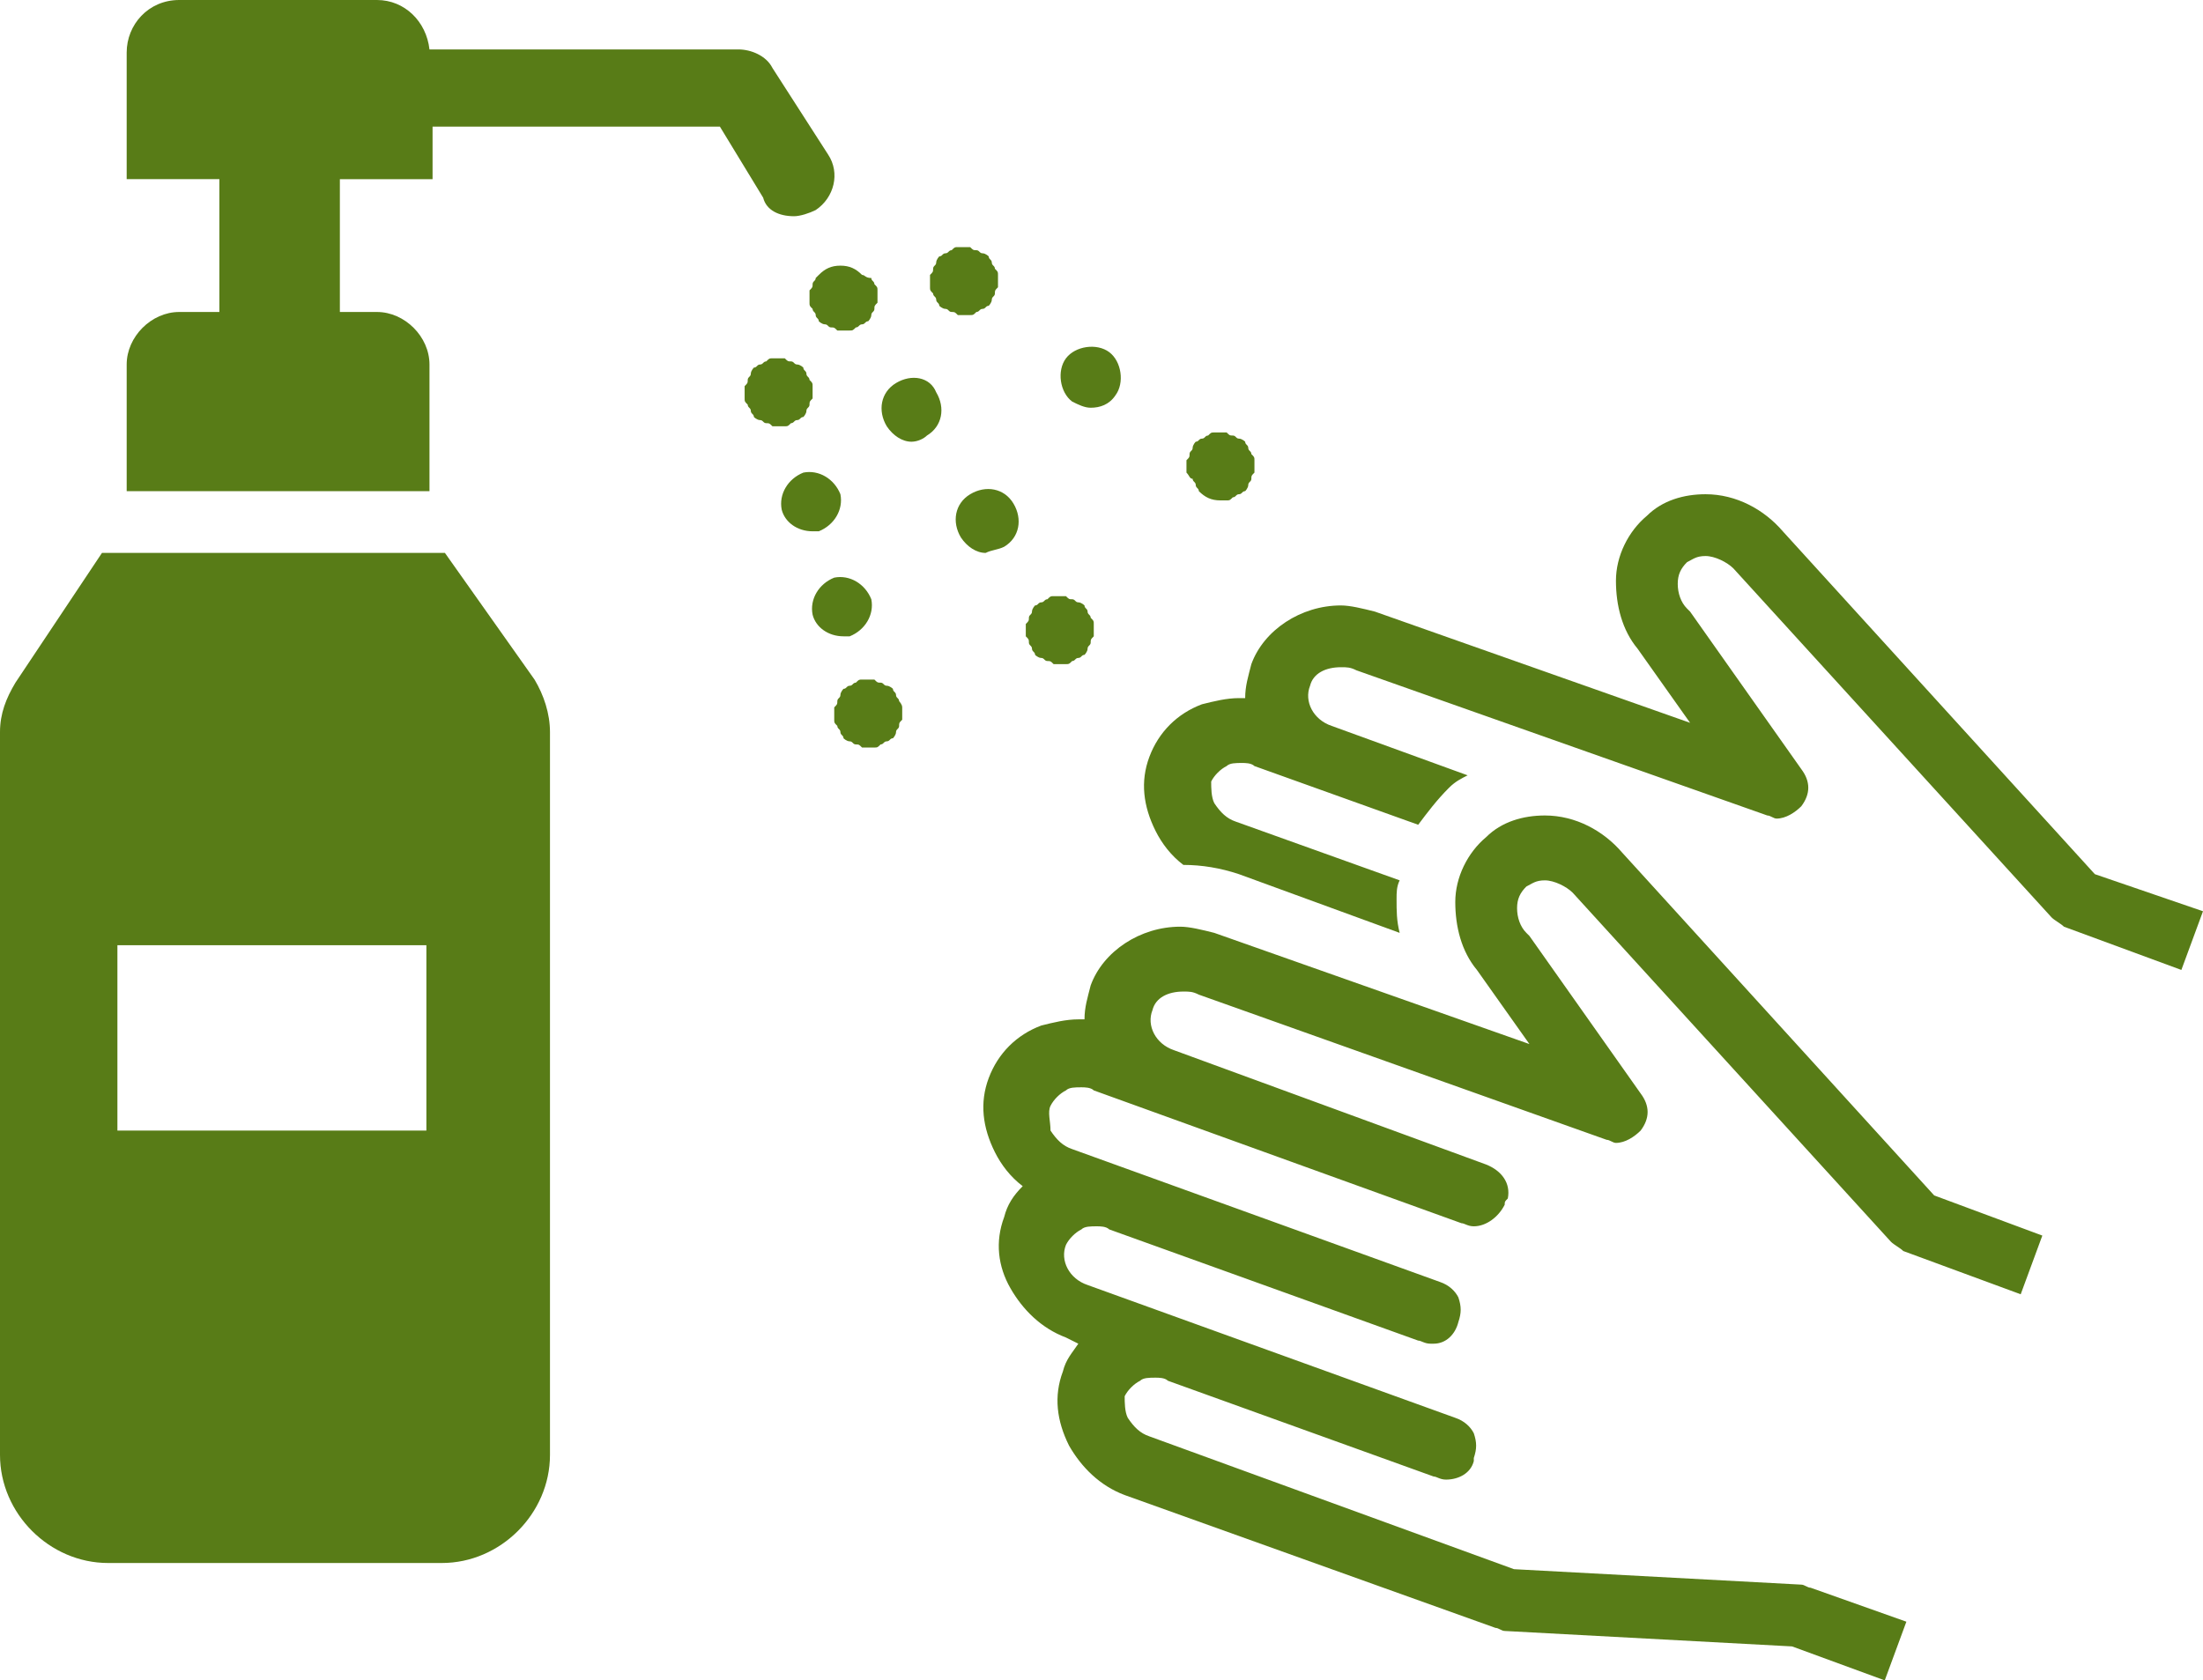
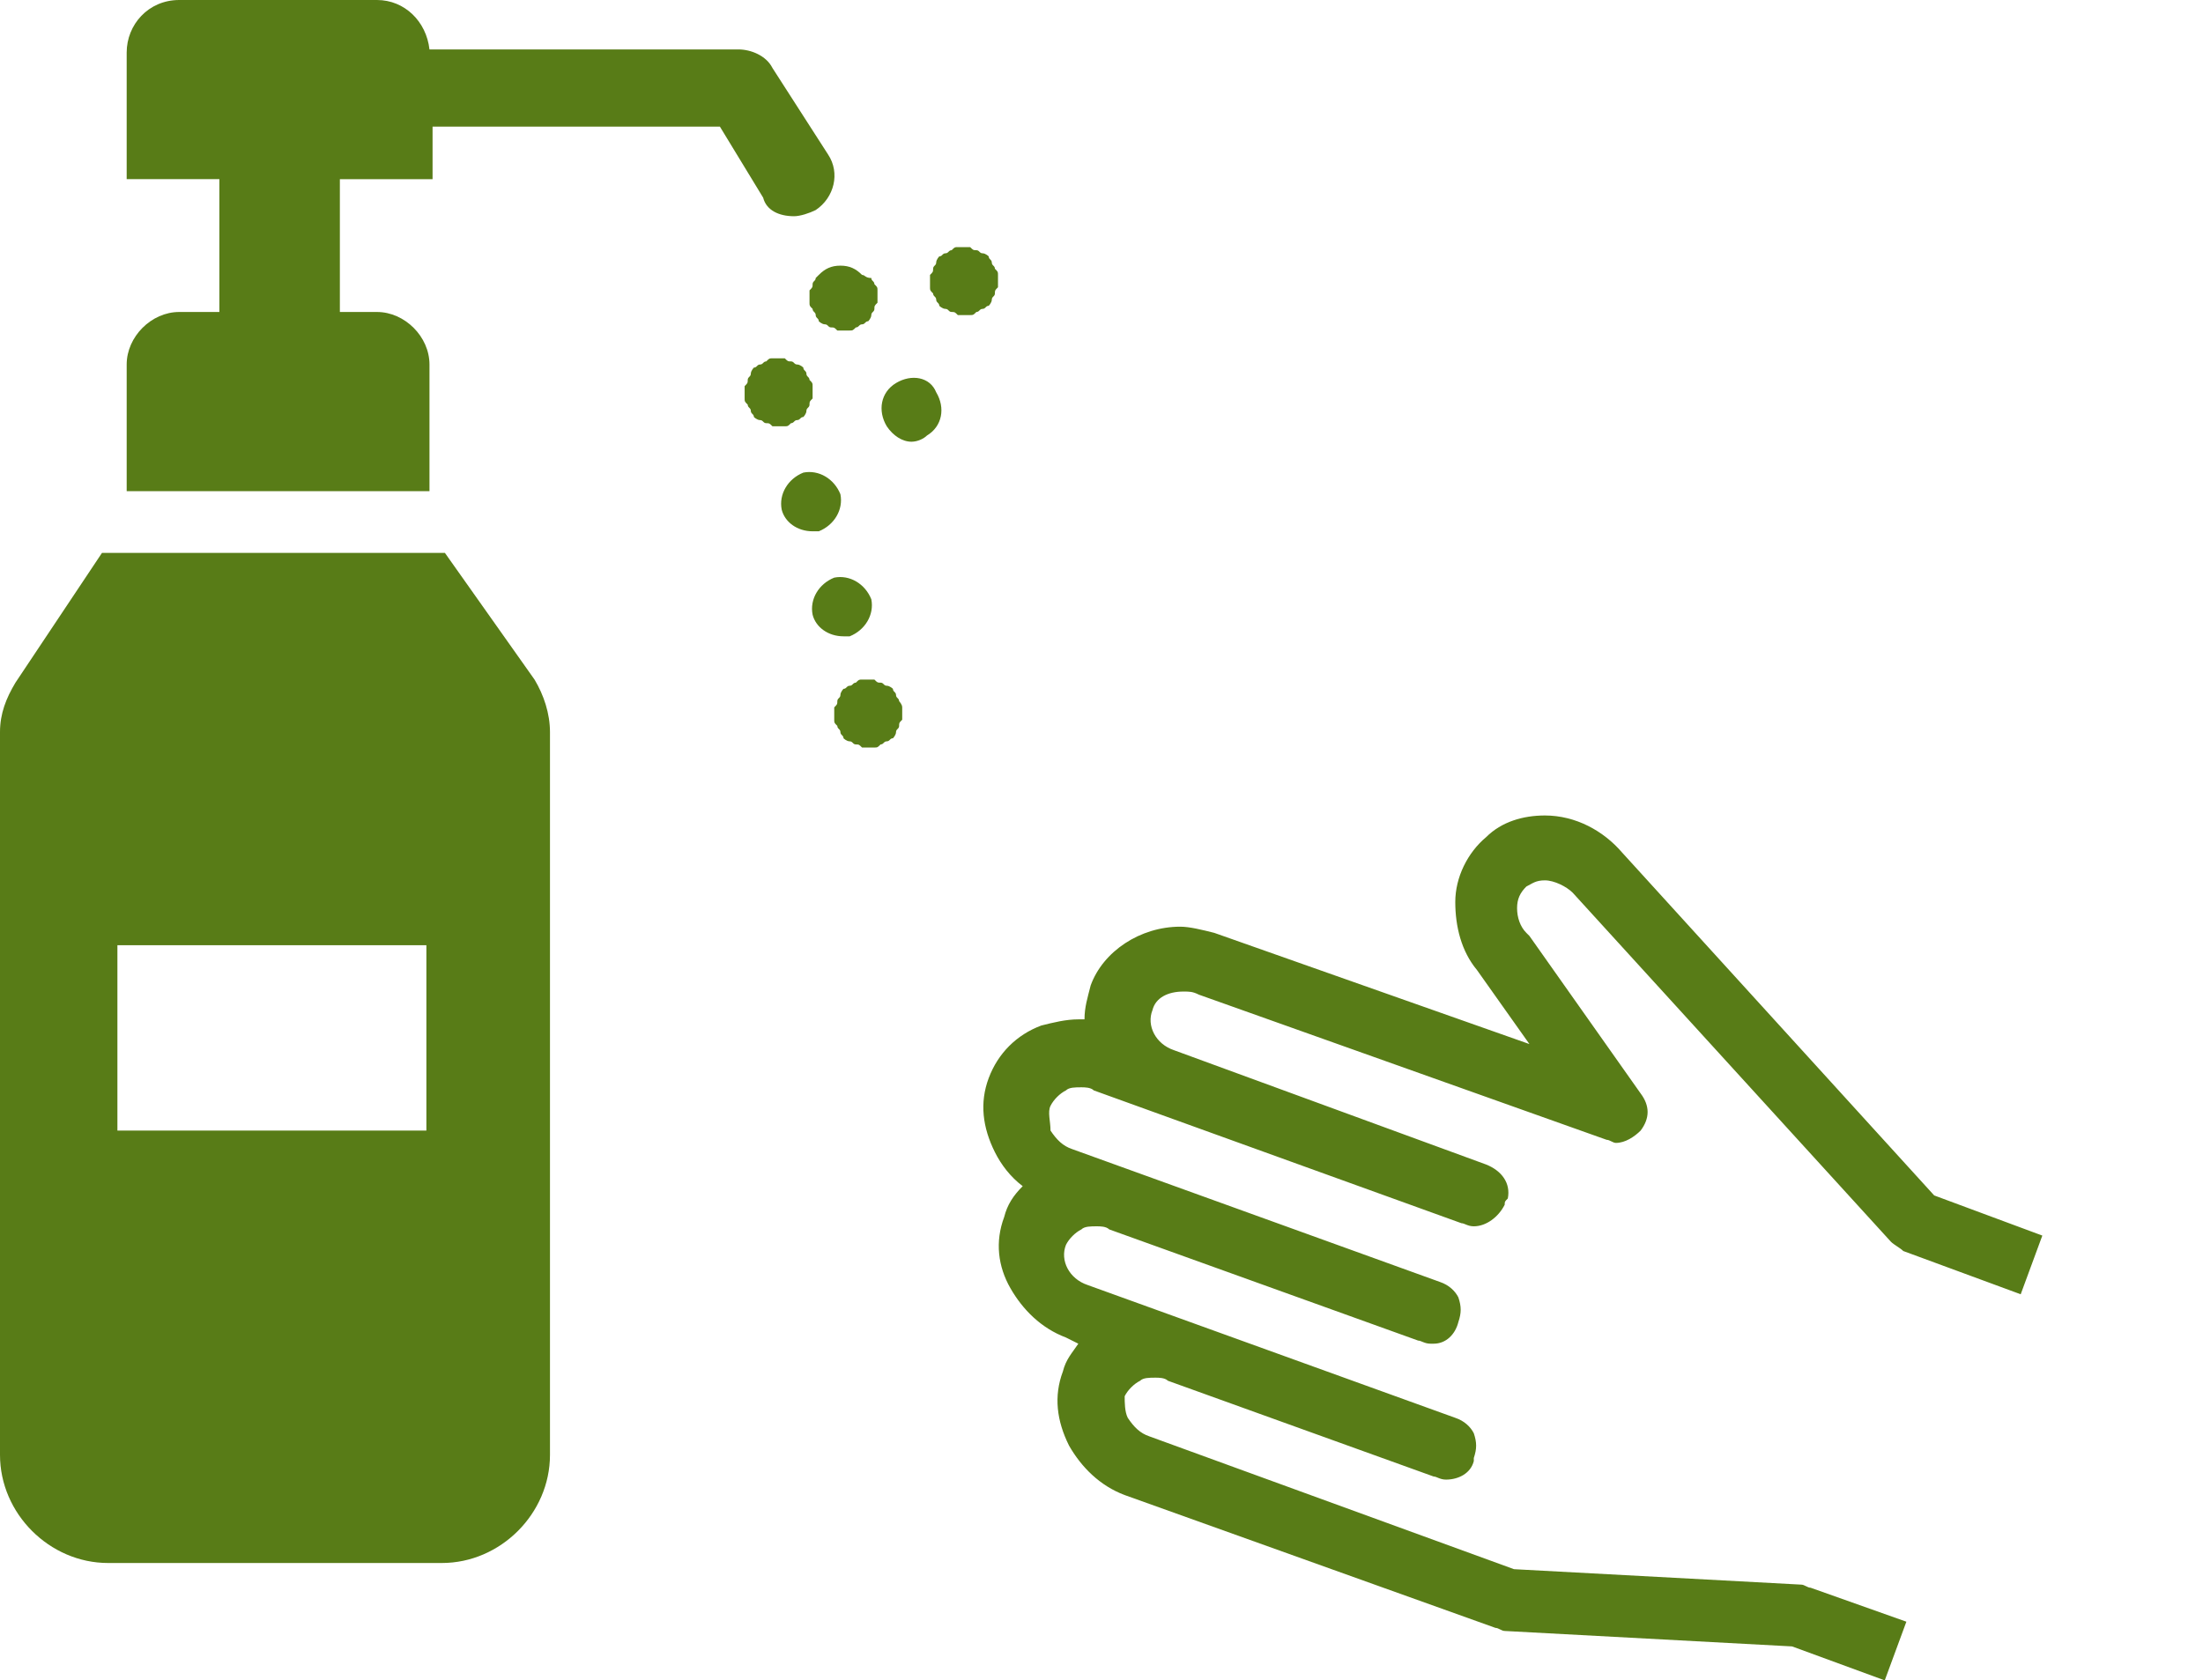
<svg xmlns="http://www.w3.org/2000/svg" version="1.1" id="レイヤー_1" x="0px" y="0px" viewBox="0 0 71.3 54.4" style="enable-background:new 0 0 71.3 54.4;" xml:space="preserve">
  <style type="text/css">
	.st0{fill:#587C17;}
</style>
  <g>
    <g>
      <path class="st0" d="M25.7,7c0.2,0,0.5-0.1,0.7-0.2c0.6-0.4,0.8-1.2,0.4-1.8L25,2.2c-0.2-0.4-0.7-0.6-1.1-0.6h-10    C13.8,0.7,13.1,0,12.2,0H5.8C4.8,0,4.1,0.8,4.1,1.7v4.1h3v4.3H5.8c-0.9,0-1.7,0.8-1.7,1.7v4.1h9.8v-4.1c0-0.9-0.8-1.7-1.7-1.7H11    V5.8h3V4.1c0,0,0,0,0,0h9.3l1.4,2.3C24.8,6.8,25.2,7,25.7,7z" />
      <path class="st0" d="M14.4,17.9H3.3l-2.8,4.2C0.2,22.6,0,23.1,0,23.7v23.4c0,1.9,1.6,3.5,3.5,3.5h10.8c1.9,0,3.5-1.6,3.5-3.5V23.7    c0-0.6-0.2-1.2-0.5-1.7L14.4,17.9z M13.8,36.6h-10v-6h10V36.6z" />
      <path class="st0" d="M26.4,9c0,0.1-0.1,0.1-0.1,0.2c0,0.1,0,0.1-0.1,0.2c0,0.1,0,0.1,0,0.2c0,0.1,0,0.1,0,0.2c0,0.1,0,0.1,0.1,0.2    c0,0.1,0.1,0.1,0.1,0.2c0,0.1,0.1,0.1,0.1,0.2c0,0,0.1,0.1,0.2,0.1c0.1,0,0.1,0.1,0.2,0.1c0.1,0,0.1,0,0.2,0.1c0.1,0,0.1,0,0.2,0    c0.1,0,0.1,0,0.2,0c0.1,0,0.1,0,0.2-0.1c0.1,0,0.1-0.1,0.2-0.1c0.1,0,0.1-0.1,0.2-0.1c0,0,0.1-0.1,0.1-0.2c0-0.1,0.1-0.1,0.1-0.2    c0-0.1,0-0.1,0.1-0.2c0-0.1,0-0.1,0-0.2c0-0.1,0-0.1,0-0.2c0-0.1,0-0.1-0.1-0.2c0-0.1-0.1-0.1-0.1-0.2C28,9,28,8.9,27.9,8.9    c-0.2-0.2-0.4-0.3-0.7-0.3c-0.3,0-0.5,0.1-0.7,0.3C26.5,8.9,26.4,9,26.4,9z" />
      <path class="st0" d="M29,12.4c-0.5,0.3-0.6,0.9-0.3,1.4c0.2,0.3,0.5,0.5,0.8,0.5c0.2,0,0.4-0.1,0.5-0.2c0.5-0.3,0.6-0.9,0.3-1.4    C30.1,12.2,29.5,12.1,29,12.4z" />
-       <path class="st0" d="M32.5,17.7c0.5-0.3,0.6-0.9,0.3-1.4c-0.3-0.5-0.9-0.6-1.4-0.3c-0.5,0.3-0.6,0.9-0.3,1.4    c0.2,0.3,0.5,0.5,0.8,0.5C32.1,17.8,32.3,17.8,32.5,17.7z" />
-       <path class="st0" d="M33.3,20.8c0,0.1,0.1,0.1,0.1,0.2c0,0.1,0.1,0.1,0.1,0.2c0,0,0.1,0.1,0.2,0.1c0.1,0,0.1,0.1,0.2,0.1    c0.1,0,0.1,0,0.2,0.1c0.1,0,0.1,0,0.2,0c0.1,0,0.1,0,0.2,0c0.1,0,0.1,0,0.2-0.1c0.1,0,0.1-0.1,0.2-0.1c0.1,0,0.1-0.1,0.2-0.1    c0,0,0.1-0.1,0.1-0.2c0-0.1,0.1-0.1,0.1-0.2c0-0.1,0-0.1,0.1-0.2c0-0.1,0-0.1,0-0.2c0-0.1,0-0.1,0-0.2c0-0.1,0-0.1-0.1-0.2    c0-0.1-0.1-0.1-0.1-0.2c0-0.1-0.1-0.1-0.1-0.2c0,0-0.1-0.1-0.2-0.1c-0.1,0-0.1-0.1-0.2-0.1c-0.1,0-0.1,0-0.2-0.1    c-0.1,0-0.3,0-0.4,0c-0.1,0-0.1,0-0.2,0.1c-0.1,0-0.1,0.1-0.2,0.1c-0.1,0-0.1,0.1-0.2,0.1c0,0-0.1,0.1-0.1,0.2    c0,0.1-0.1,0.1-0.1,0.2c0,0.1,0,0.1-0.1,0.2c0,0.1,0,0.1,0,0.2c0,0.1,0,0.1,0,0.2C33.3,20.7,33.3,20.7,33.3,20.8z" />
      <path class="st0" d="M31.2,10.2c0.1,0,0.1,0,0.2,0c0.1,0,0.1,0,0.2-0.1c0.1,0,0.1-0.1,0.2-0.1c0.1,0,0.1-0.1,0.2-0.1    c0,0,0.1-0.1,0.1-0.2c0-0.1,0.1-0.1,0.1-0.2c0-0.1,0-0.1,0.1-0.2c0-0.1,0-0.1,0-0.2c0-0.1,0-0.1,0-0.2c0-0.1,0-0.1-0.1-0.2    c0-0.1-0.1-0.1-0.1-0.2c0-0.1-0.1-0.1-0.1-0.2c0,0-0.1-0.1-0.2-0.1c-0.1,0-0.1-0.1-0.2-0.1c-0.1,0-0.1,0-0.2-0.1    c-0.1,0-0.3,0-0.4,0c-0.1,0-0.1,0-0.2,0.1c-0.1,0-0.1,0.1-0.2,0.1c-0.1,0-0.1,0.1-0.2,0.1c0,0-0.1,0.1-0.1,0.2    c0,0.1-0.1,0.1-0.1,0.2c0,0.1,0,0.1-0.1,0.2c0,0.1,0,0.1,0,0.2c0,0.1,0,0.1,0,0.2c0,0.1,0,0.1,0.1,0.2c0,0.1,0.1,0.1,0.1,0.2    c0,0.1,0.1,0.1,0.1,0.2c0,0,0.1,0.1,0.2,0.1c0.1,0,0.1,0.1,0.2,0.1c0.1,0,0.1,0,0.2,0.1C31.1,10.2,31.1,10.2,31.2,10.2z" />
-       <path class="st0" d="M34.7,13c0.2,0.1,0.4,0.2,0.6,0.2c0.3,0,0.6-0.1,0.8-0.4c0.3-0.4,0.2-1.1-0.2-1.4c-0.4-0.3-1.1-0.2-1.4,0.2    C34.2,12,34.3,12.7,34.7,13z" />
-       <path class="st0" d="M38.6,15.5c0,0.1,0.1,0.1,0.1,0.2c0,0.1,0.1,0.1,0.1,0.2c0.2,0.2,0.4,0.3,0.7,0.3c0.1,0,0.1,0,0.2,0    c0.1,0,0.1,0,0.2-0.1c0.1,0,0.1-0.1,0.2-0.1c0.1,0,0.1-0.1,0.2-0.1c0,0,0.1-0.1,0.1-0.2c0-0.1,0.1-0.1,0.1-0.2    c0-0.1,0-0.1,0.1-0.2c0-0.1,0-0.1,0-0.2c0-0.1,0-0.1,0-0.2c0-0.1,0-0.1-0.1-0.2c0-0.1-0.1-0.1-0.1-0.2c0-0.1-0.1-0.1-0.1-0.2    c0,0-0.1-0.1-0.2-0.1c-0.1,0-0.1-0.1-0.2-0.1c-0.1,0-0.1,0-0.2-0.1c-0.1,0-0.3,0-0.4,0c-0.1,0-0.1,0-0.2,0.1    c-0.1,0-0.1,0.1-0.2,0.1c-0.1,0-0.1,0.1-0.2,0.1c0,0-0.1,0.1-0.1,0.2c0,0.1-0.1,0.1-0.1,0.2c0,0.1,0,0.1-0.1,0.2    c0,0.1,0,0.1,0,0.2c0,0.1,0,0.1,0,0.2C38.5,15.4,38.5,15.5,38.6,15.5z" />
      <path class="st0" d="M25.4,13.8c0.1,0,0.1,0,0.2-0.1c0.1,0,0.1-0.1,0.2-0.1c0.1,0,0.1-0.1,0.2-0.1c0,0,0.1-0.1,0.1-0.2    c0-0.1,0.1-0.1,0.1-0.2c0-0.1,0-0.1,0.1-0.2c0-0.1,0-0.1,0-0.2c0-0.1,0-0.1,0-0.2c0-0.1,0-0.1-0.1-0.2c0-0.1-0.1-0.1-0.1-0.2    c0-0.1-0.1-0.1-0.1-0.2c0,0-0.1-0.1-0.2-0.1c-0.1,0-0.1-0.1-0.2-0.1c-0.1,0-0.1,0-0.2-0.1c-0.1,0-0.3,0-0.4,0    c-0.1,0-0.1,0-0.2,0.1c-0.1,0-0.1,0.1-0.2,0.1c-0.1,0-0.1,0.1-0.2,0.1c0,0-0.1,0.1-0.1,0.2c0,0.1-0.1,0.1-0.1,0.2    c0,0.1,0,0.1-0.1,0.2c0,0.1,0,0.1,0,0.2c0,0.1,0,0.1,0,0.2c0,0.1,0,0.1,0.1,0.2c0,0.1,0.1,0.1,0.1,0.2c0,0.1,0.1,0.1,0.1,0.2    c0,0,0.1,0.1,0.2,0.1c0.1,0,0.1,0.1,0.2,0.1c0.1,0,0.1,0,0.2,0.1c0.1,0,0.1,0,0.2,0C25.3,13.8,25.3,13.8,25.4,13.8z" />
      <path class="st0" d="M26.5,17.2c0.5-0.2,0.8-0.7,0.7-1.2c-0.2-0.5-0.7-0.8-1.2-0.7c-0.5,0.2-0.8,0.7-0.7,1.2    c0.1,0.4,0.5,0.7,1,0.7C26.3,17.2,26.4,17.2,26.5,17.2z" />
      <path class="st0" d="M27.5,20.6c0.5-0.2,0.8-0.7,0.7-1.2c-0.2-0.5-0.7-0.8-1.2-0.7c-0.5,0.2-0.8,0.7-0.7,1.2    c0.1,0.4,0.5,0.7,1,0.7C27.3,20.6,27.4,20.6,27.5,20.6z" />
      <path class="st0" d="M29.1,22.7c0-0.1-0.1-0.1-0.1-0.2c0-0.1-0.1-0.1-0.1-0.2c0,0-0.1-0.1-0.2-0.1c-0.1,0-0.1-0.1-0.2-0.1    c-0.1,0-0.1,0-0.2-0.1c-0.1,0-0.3,0-0.4,0c-0.1,0-0.1,0-0.2,0.1c-0.1,0-0.1,0.1-0.2,0.1c-0.1,0-0.1,0.1-0.2,0.1    c0,0-0.1,0.1-0.1,0.2c0,0.1-0.1,0.1-0.1,0.2c0,0.1,0,0.1-0.1,0.2c0,0.1,0,0.1,0,0.2c0,0.1,0,0.1,0,0.2c0,0.1,0,0.1,0.1,0.2    c0,0.1,0.1,0.1,0.1,0.2c0,0.1,0.1,0.1,0.1,0.2c0,0,0.1,0.1,0.2,0.1c0.1,0,0.1,0.1,0.2,0.1c0.1,0,0.1,0,0.2,0.1c0.1,0,0.1,0,0.2,0    c0.1,0,0.1,0,0.2,0c0.1,0,0.1,0,0.2-0.1c0.1,0,0.1-0.1,0.2-0.1c0.1,0,0.1-0.1,0.2-0.1c0,0,0.1-0.1,0.1-0.2c0-0.1,0.1-0.1,0.1-0.2    c0-0.1,0-0.1,0.1-0.2c0-0.1,0-0.1,0-0.2c0-0.1,0-0.1,0-0.2C29.2,22.8,29.1,22.7,29.1,22.7z" />
-       <path class="st0" d="M67.8,28.3L57.7,17.2c-0.6-0.7-1.5-1.2-2.5-1.2c-0.7,0-1.4,0.2-1.9,0.7c-0.6,0.5-1,1.3-1,2.1    c0,0.8,0.2,1.6,0.7,2.2l1.7,2.4l-10.2-3.6c-0.4-0.1-0.8-0.2-1.1-0.2c-1.3,0-2.5,0.8-2.9,1.9c-0.1,0.4-0.2,0.7-0.2,1.1    c-0.1,0-0.1,0-0.2,0c-0.4,0-0.8,0.1-1.2,0.2c-0.8,0.3-1.4,0.9-1.7,1.7c-0.3,0.8-0.2,1.6,0.2,2.4c0.2,0.4,0.5,0.8,0.9,1.1    c0.6,0,1.2,0.1,1.8,0.3l5.2,1.9c-0.1-0.4-0.1-0.7-0.1-1.1c0-0.2,0-0.4,0.1-0.6l-5.3-1.9c-0.3-0.1-0.5-0.3-0.7-0.6    c-0.1-0.2-0.1-0.5-0.1-0.7c0.1-0.2,0.3-0.4,0.5-0.5c0.1-0.1,0.3-0.1,0.5-0.1c0.1,0,0.3,0,0.4,0.1l5.3,1.9c0.3-0.4,0.6-0.8,1-1.2    c0.2-0.2,0.4-0.3,0.6-0.4l-4.4-1.6c-0.6-0.2-0.9-0.8-0.7-1.3c0.1-0.4,0.5-0.6,1-0.6c0.2,0,0.3,0,0.5,0.1l13.3,4.7    c0.1,0,0.2,0.1,0.3,0.1c0.3,0,0.6-0.2,0.8-0.4c0.3-0.4,0.3-0.8,0-1.2l-3.6-5.1c0,0,0,0-0.1-0.1c-0.2-0.2-0.3-0.5-0.3-0.8    c0-0.3,0.1-0.5,0.3-0.7c0.2-0.1,0.3-0.2,0.6-0.2c0.3,0,0.7,0.2,0.9,0.4c0,0,0,0,0,0l10.3,11.3c0.1,0.1,0.3,0.2,0.4,0.3l3.8,1.4    l0.7-1.9L67.8,28.3z" />
      <path class="st0" d="M52.5,27.6c-0.6-0.7-1.5-1.2-2.5-1.2c-0.7,0-1.4,0.2-1.9,0.7c-0.6,0.5-1,1.3-1,2.1c0,0.8,0.2,1.6,0.7,2.2    l1.7,2.4l-10.2-3.6c-0.4-0.1-0.8-0.2-1.1-0.2c-1.3,0-2.5,0.8-2.9,1.9c-0.1,0.4-0.2,0.7-0.2,1.1c-0.1,0-0.1,0-0.2,0    c-0.4,0-0.8,0.1-1.2,0.2c-0.8,0.3-1.4,0.9-1.7,1.7c-0.3,0.8-0.2,1.6,0.2,2.4c0.2,0.4,0.5,0.8,0.9,1.1c-0.3,0.3-0.5,0.6-0.6,1    c-0.3,0.8-0.2,1.6,0.2,2.3c0.4,0.7,1,1.3,1.8,1.6l0.4,0.2c-0.2,0.3-0.4,0.5-0.5,0.9c-0.3,0.8-0.2,1.6,0.2,2.4    c0.4,0.7,1,1.3,1.8,1.6l12,4.3c0.1,0,0.2,0.1,0.3,0.1l9.3,0.5l3,1.1l0.7-1.9l-3.1-1.1c-0.1,0-0.2-0.1-0.3-0.1L49,50.8l-11.8-4.3    c-0.3-0.1-0.5-0.3-0.7-0.6c-0.1-0.2-0.1-0.5-0.1-0.7c0.1-0.2,0.3-0.4,0.5-0.5c0.1-0.1,0.3-0.1,0.5-0.1c0.1,0,0.3,0,0.4,0.1    l8.6,3.1c0.1,0,0.2,0.1,0.4,0.1c0.4,0,0.8-0.2,0.9-0.6c0,0,0,0,0-0.1l0,0l0,0c0.1-0.3,0.1-0.5,0-0.8c-0.1-0.2-0.3-0.4-0.6-0.5    l-11.9-4.3c-0.6-0.2-0.9-0.8-0.7-1.3c0.1-0.2,0.3-0.4,0.5-0.5c0.1-0.1,0.3-0.1,0.5-0.1c0.1,0,0.3,0,0.4,0.1l10,3.6    c0.1,0,0.2,0.1,0.4,0.1c0,0,0.1,0,0.1,0c0.4,0,0.7-0.3,0.8-0.7l0,0c0.1-0.3,0.1-0.5,0-0.8c-0.1-0.2-0.3-0.4-0.6-0.5l-11.9-4.3    c-0.3-0.1-0.5-0.3-0.7-0.6C34,36.3,33.9,36,34,35.8c0.1-0.2,0.3-0.4,0.5-0.5c0.1-0.1,0.3-0.1,0.5-0.1c0.1,0,0.3,0,0.4,0.1    l11.9,4.3c0.1,0,0.2,0.1,0.4,0.1c0.4,0,0.8-0.3,1-0.7l0,0c0-0.1,0-0.1,0.1-0.2c0.1-0.5-0.2-0.9-0.7-1.1L38,34    c-0.6-0.2-0.9-0.8-0.7-1.3c0.1-0.4,0.5-0.6,1-0.6c0.2,0,0.3,0,0.5,0.1L52,36.9c0.1,0,0.2,0.1,0.3,0.1c0.3,0,0.6-0.2,0.8-0.4    c0.3-0.4,0.3-0.8,0-1.2l-3.6-5.1c0,0,0,0-0.1-0.1c-0.2-0.2-0.3-0.5-0.3-0.8c0-0.3,0.1-0.5,0.3-0.7c0.2-0.1,0.3-0.2,0.6-0.2    c0.3,0,0.7,0.2,0.9,0.4c0,0,0,0,0,0l10.3,11.3c0.1,0.1,0.3,0.2,0.4,0.3l3.8,1.4l0.7-1.9l-3.5-1.3L52.5,27.6z" />
    </g>
  </g>
</svg>